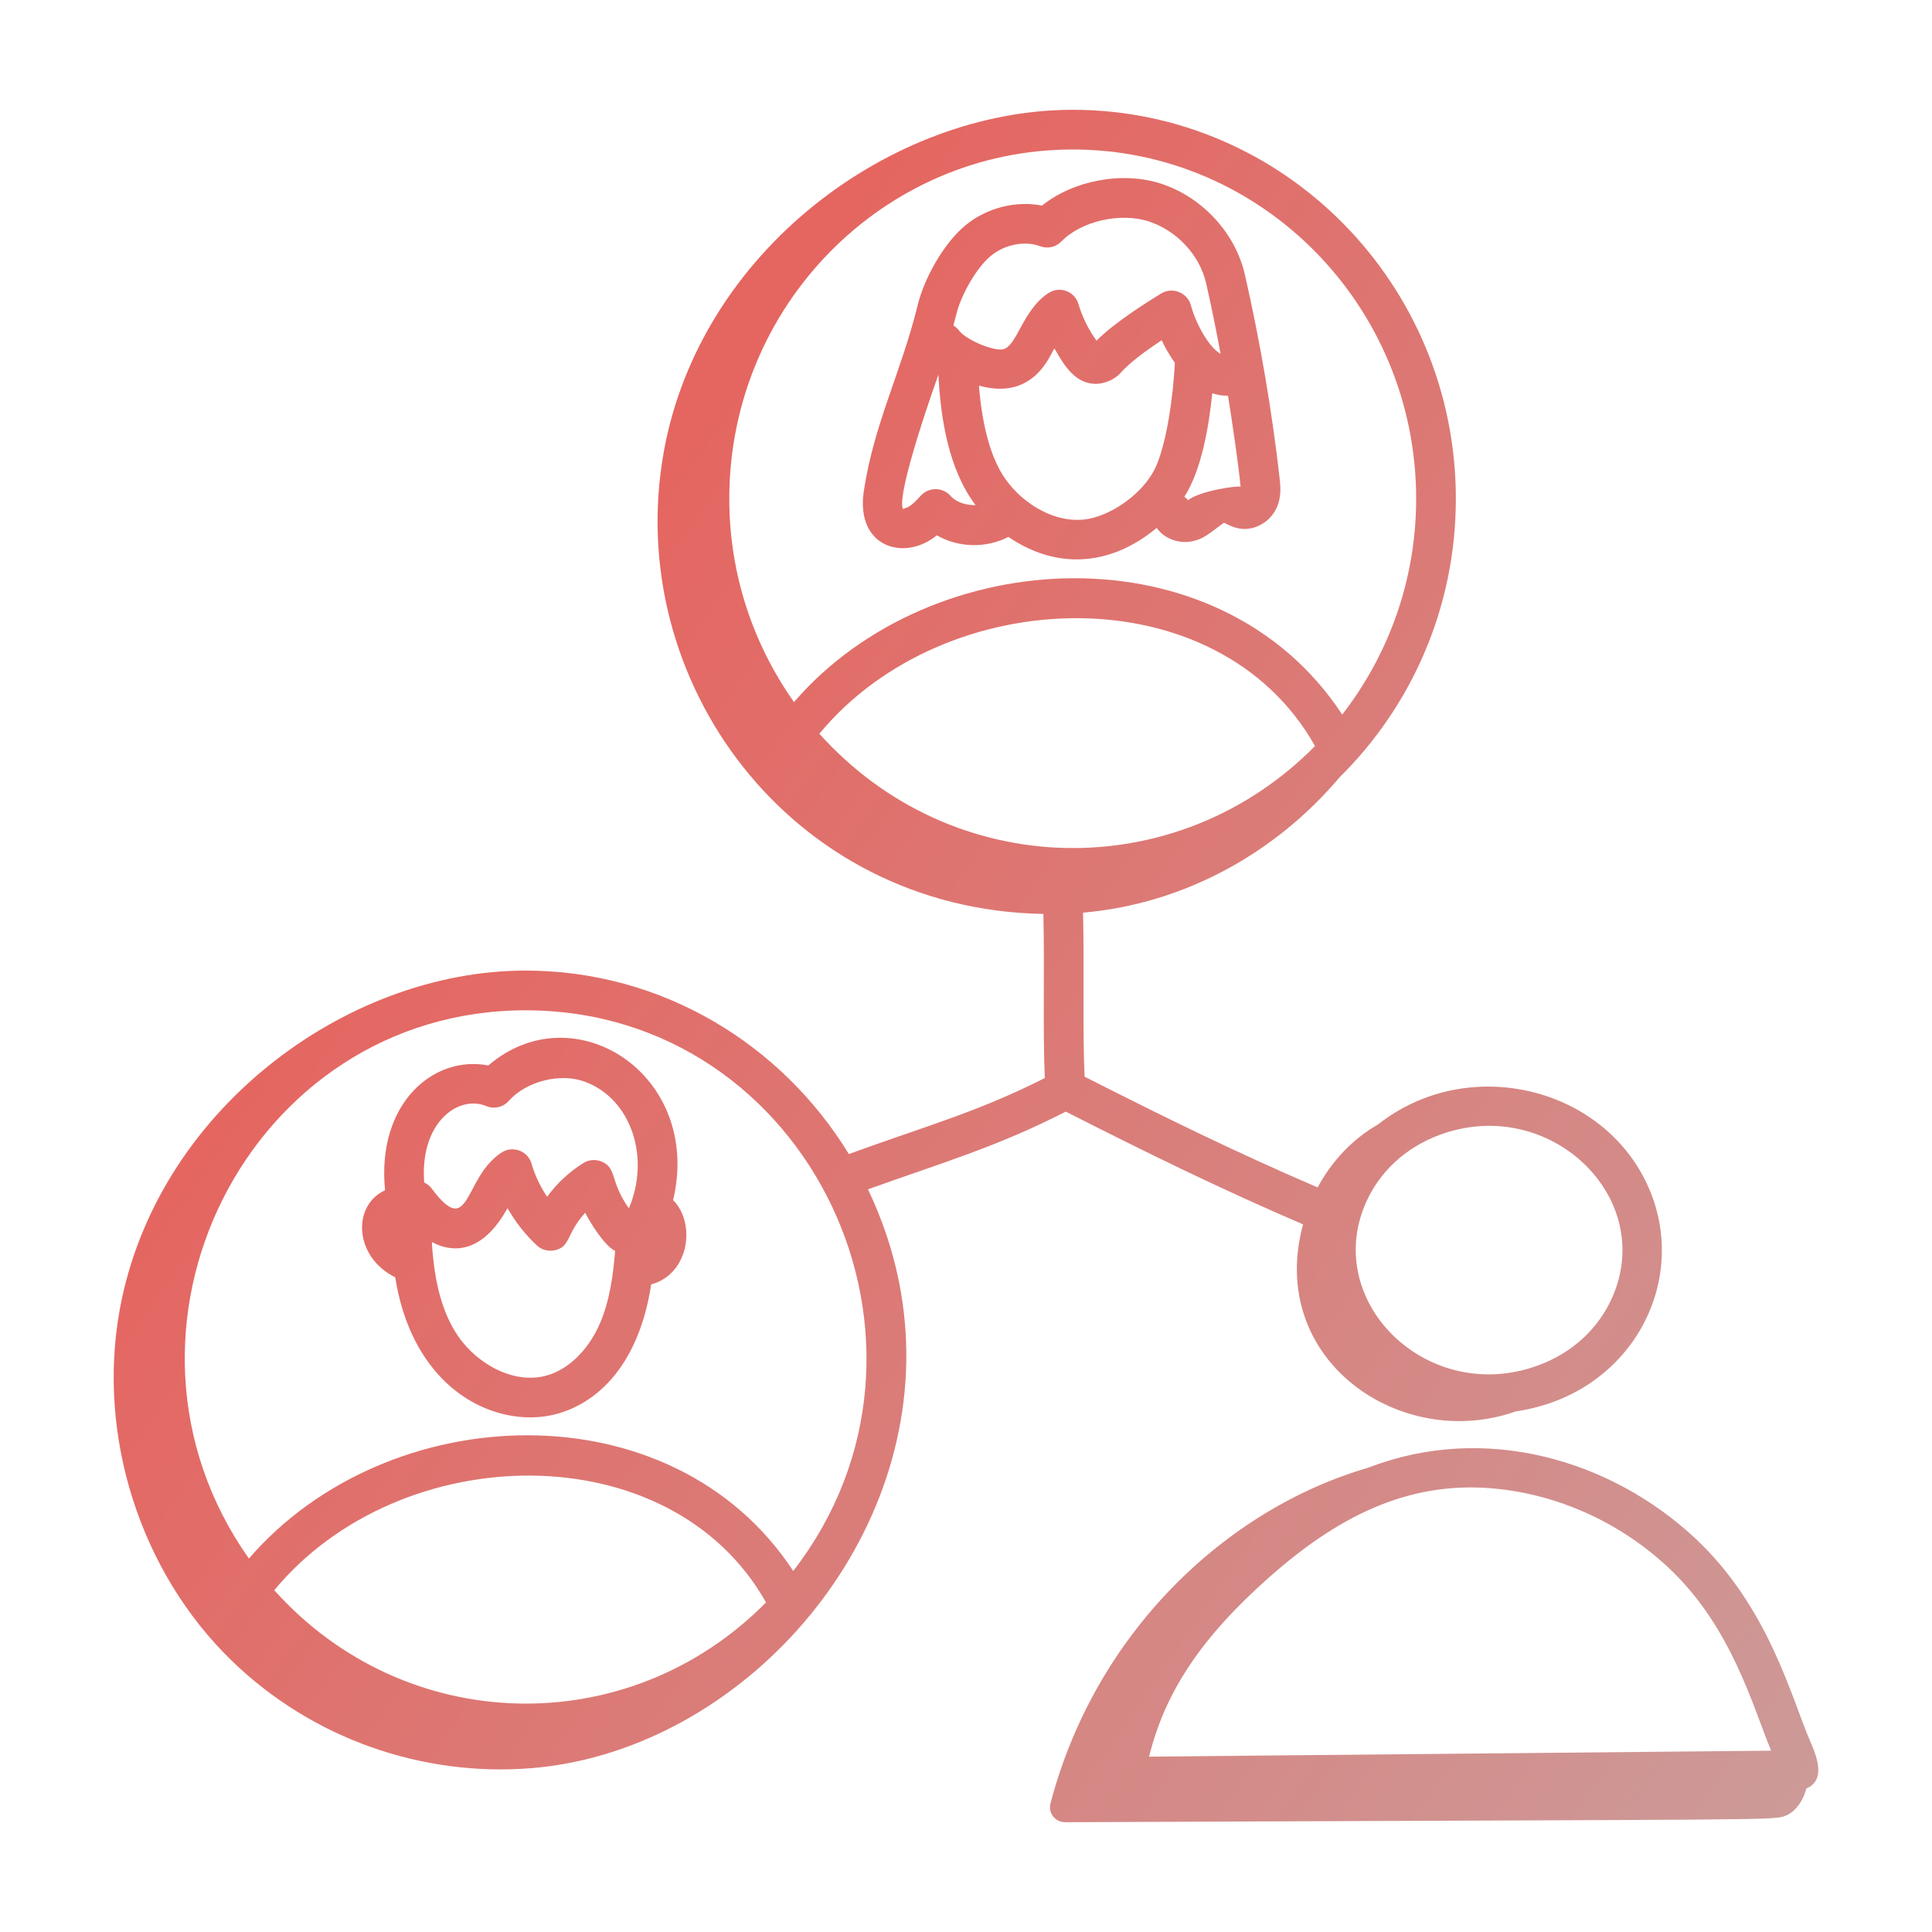
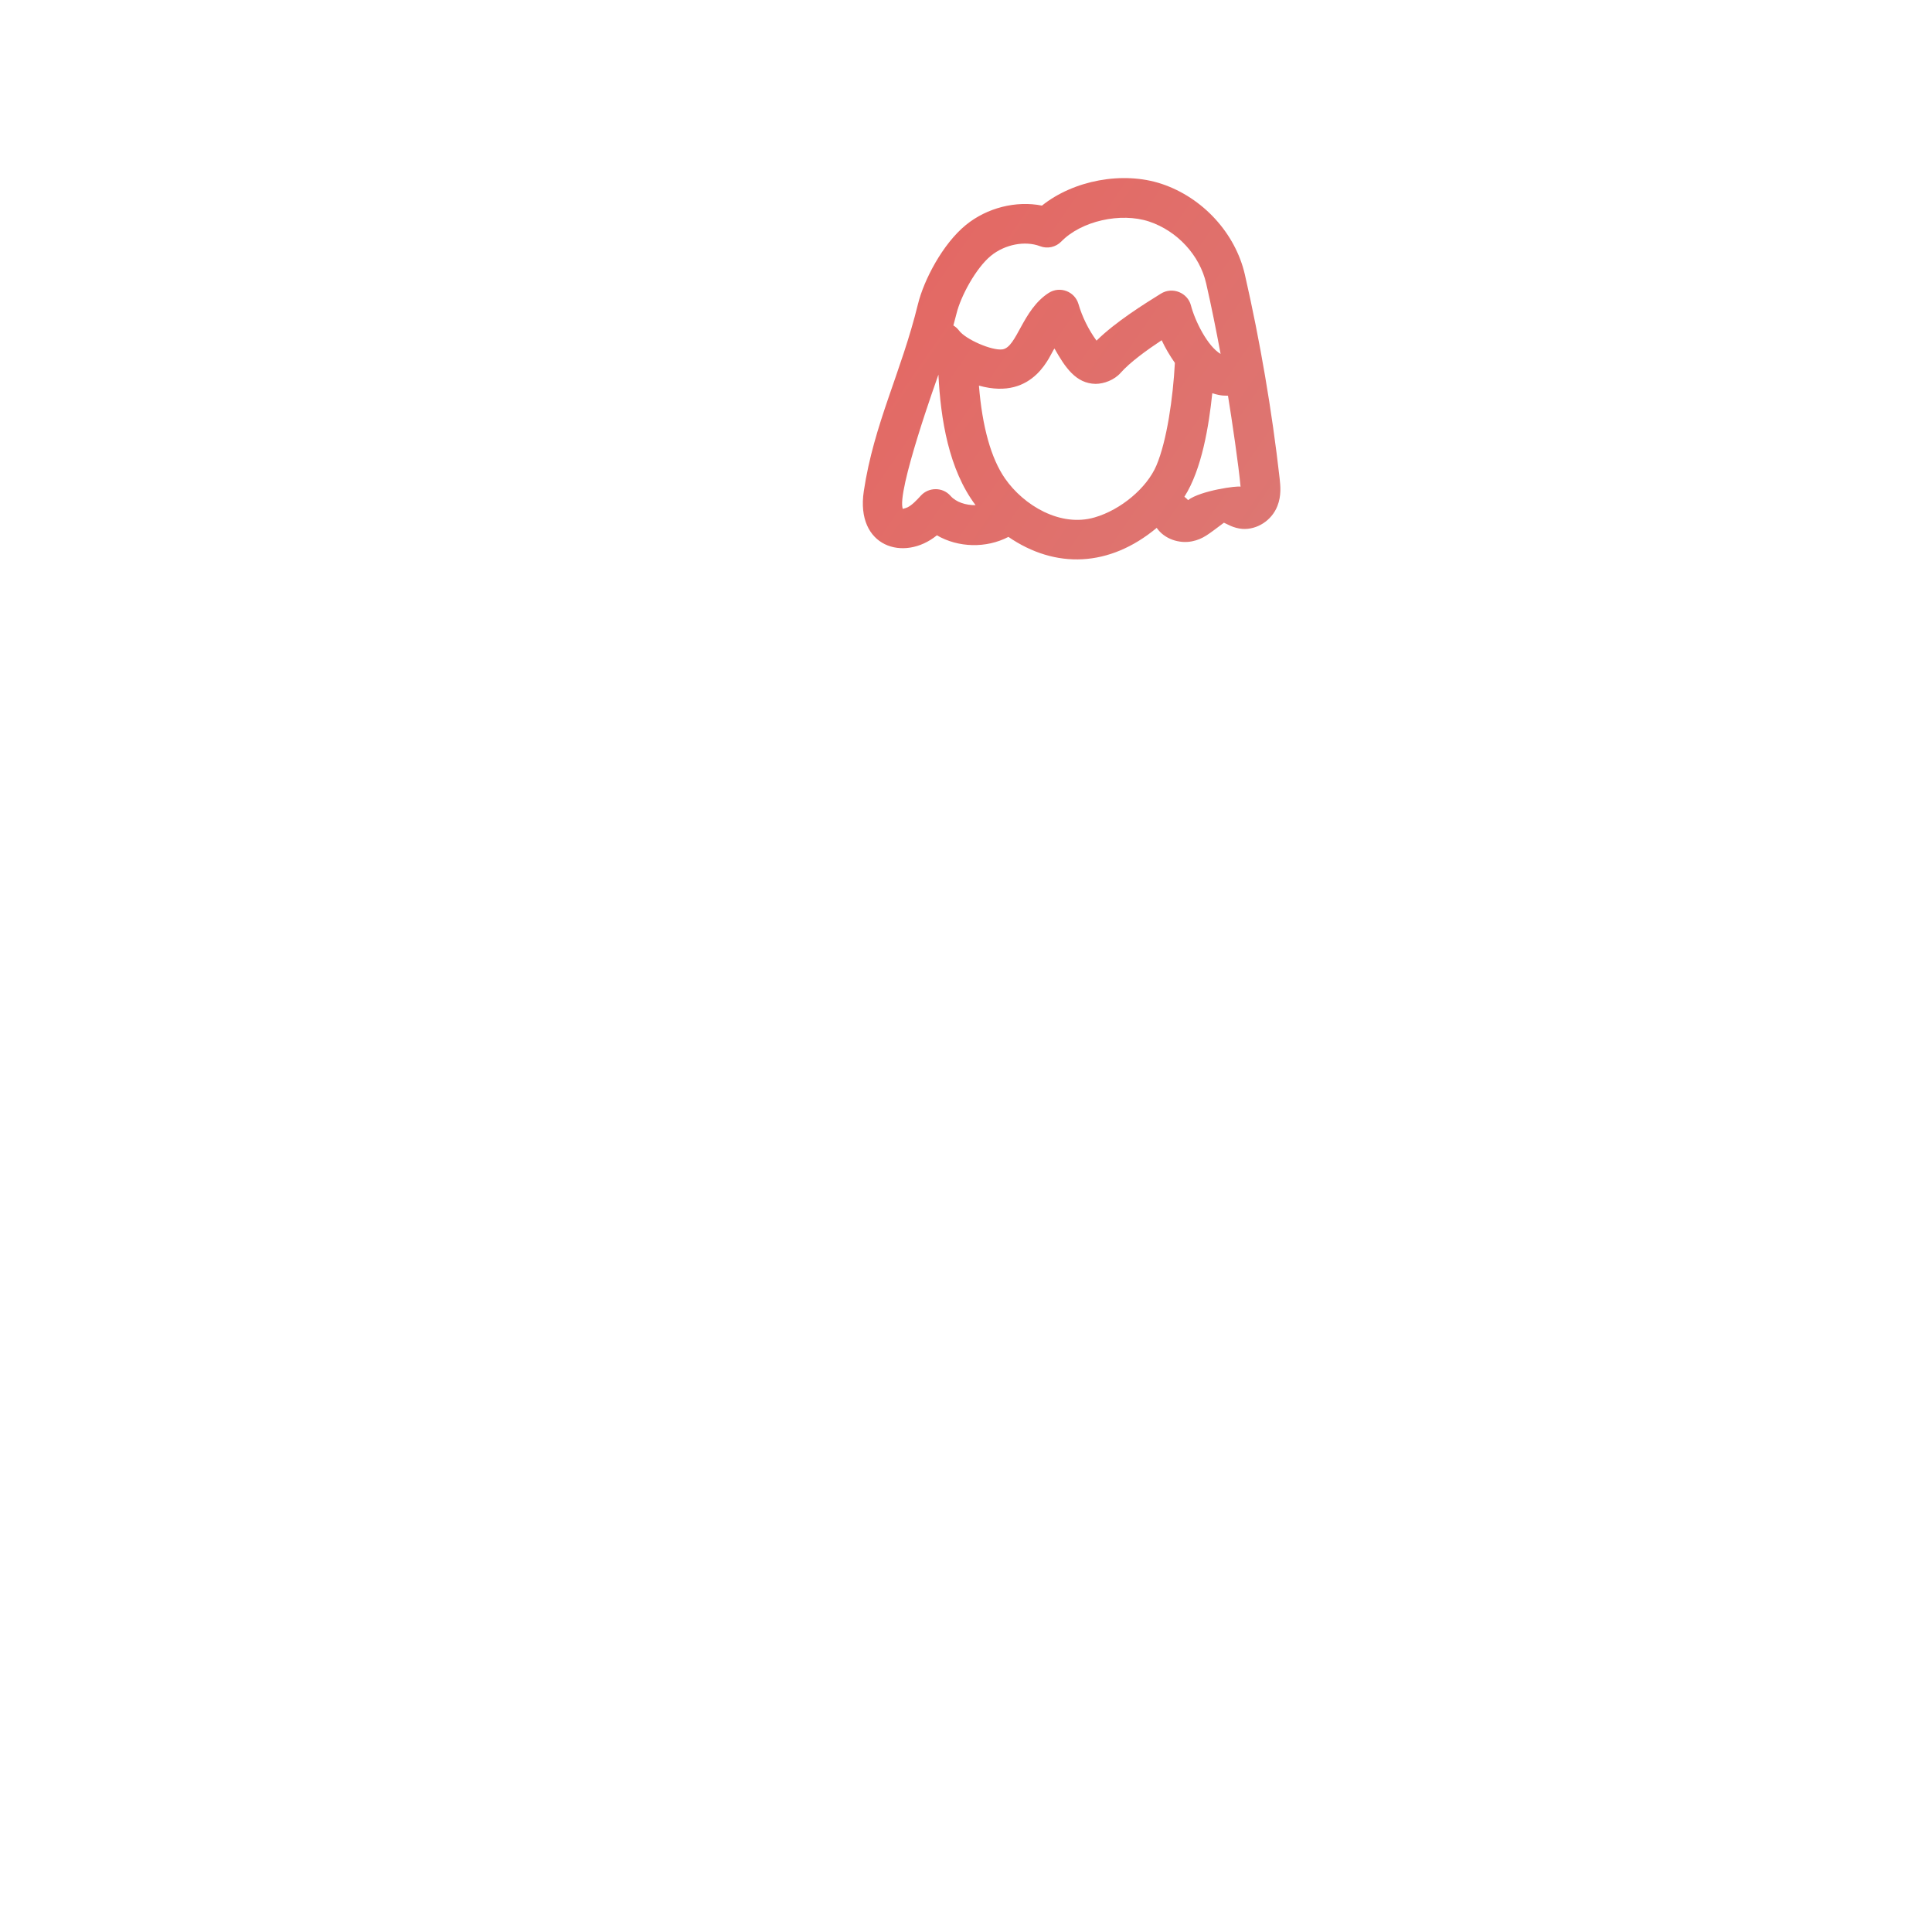
<svg xmlns="http://www.w3.org/2000/svg" width="88" height="88" viewBox="0 0 88 88" fill="none">
-   <path d="M82.447 79.299C81.602 77.35 80.562 73.188 77.203 70.057C73.358 66.475 67.624 64.806 62.344 66.844C55.798 68.744 49.869 74.415 47.846 82.153C47.734 82.581 48.069 83.001 48.511 82.999C81.12 82.86 80.74 82.927 81.329 82.704C81.784 82.533 82.148 81.99 82.276 81.466C83.126 81.098 82.82 80.146 82.447 79.299ZM80.671 79.741L52.34 80.013C53.069 77.04 54.758 74.54 57.827 71.827C60.833 69.172 64.035 67.446 67.998 67.795C70.936 68.054 73.766 69.328 75.97 71.38C78.855 74.07 79.81 77.651 80.671 79.741Z" fill="url(#paint0_linear_2332_44)" />
-   <path d="M30.66 54.663C32.012 48.947 26.147 45.179 22.244 48.53C19.735 48.047 17.146 50.274 17.539 54.215C16.024 54.907 16.128 57.258 18.002 58.179C18.684 62.529 21.518 64.559 24.161 64.559C24.593 64.559 25.022 64.501 25.438 64.38C27.295 63.84 29.108 62.096 29.661 58.503C31.393 58.037 31.711 55.721 30.66 54.663ZM22.148 50.381C22.505 50.529 22.917 50.435 23.174 50.145C23.964 49.25 25.518 48.856 26.635 49.269C28.764 50.052 29.625 52.737 28.645 55.037C27.759 53.8 28.121 53.196 27.387 52.902C27.119 52.795 26.818 52.822 26.575 52.974C25.932 53.372 25.369 53.898 24.921 54.509C24.608 54.048 24.366 53.538 24.209 53C24.04 52.425 23.366 52.168 22.855 52.491C21.092 53.616 21.437 56.522 19.653 54.123C19.563 54.003 19.447 53.921 19.321 53.86C19.117 51.103 20.9 49.855 22.148 50.381ZM20.887 60.89C20.159 59.842 19.778 58.438 19.67 56.573C20.82 57.18 22.086 56.9 23.117 55.028C23.471 55.654 23.92 56.228 24.45 56.725C24.665 56.928 24.965 57.008 25.257 56.951C26 56.794 25.772 56.214 26.655 55.239C26.897 55.72 27.538 56.743 28.018 56.98C27.927 58.096 27.771 59.235 27.335 60.259C26.82 61.464 25.921 62.356 24.933 62.644C23.397 63.093 21.729 62.101 20.887 60.89Z" fill="url(#paint1_linear_2332_44)" />
  <path d="M42.674 24.383C43.644 24.948 44.919 24.982 45.932 24.455C48.068 25.921 50.529 25.841 52.687 24.044C53.038 24.556 53.715 24.77 54.289 24.658C54.806 24.553 55.038 24.336 55.748 23.809C55.89 23.864 56.168 24.057 56.593 24.091C57.257 24.133 57.924 23.71 58.184 23.049C58.372 22.573 58.321 22.12 58.285 21.786C57.942 18.744 57.395 15.535 56.702 12.506C56.27 10.622 54.785 9.001 52.914 8.376C51.143 7.786 48.9 8.212 47.459 9.365C46.292 9.131 44.958 9.458 43.989 10.252C42.937 11.113 42.082 12.749 41.812 13.852C41.046 16.979 39.809 19.285 39.345 22.373C38.963 24.91 41.174 25.605 42.674 24.383ZM52.67 21.209C52.235 22.228 51.053 23.221 49.86 23.567C48.297 24.025 46.628 23.02 45.778 21.796C45.14 20.881 44.738 19.427 44.589 17.564C47.161 18.284 47.857 16.049 48.031 15.875C48.514 16.73 49.004 17.471 49.904 17.485C50.286 17.483 50.756 17.309 51.043 16.983C51.469 16.499 52.243 15.941 52.913 15.497C53.071 15.839 53.278 16.193 53.514 16.529C53.432 18.097 53.15 20.085 52.67 21.209ZM54.111 22.78C54.067 22.719 54.004 22.675 53.947 22.627C54.745 21.377 55.064 19.387 55.218 17.912C55.668 18.052 55.811 18.013 55.933 18.024C56.116 19.147 56.42 21.213 56.506 22.168C56.392 22.116 54.712 22.333 54.111 22.78ZM45.134 11.651C45.766 11.133 46.686 10.953 47.373 11.214C47.709 11.344 48.091 11.259 48.342 11C49.25 10.066 51.042 9.661 52.342 10.091C53.626 10.521 54.646 11.627 54.939 12.908C55.18 13.961 55.395 15.039 55.597 16.121C54.998 15.768 54.429 14.617 54.244 13.907C54.099 13.345 53.413 13.04 52.874 13.377C52.131 13.839 50.809 14.661 49.945 15.516C49.578 15.01 49.296 14.44 49.123 13.849C48.955 13.274 48.28 13.016 47.77 13.34C46.563 14.111 46.323 15.815 45.661 15.914C45.181 15.98 43.985 15.462 43.681 15.054C43.609 14.958 43.521 14.883 43.425 14.824C43.473 14.644 43.522 14.47 43.568 14.283C43.763 13.484 44.456 12.207 45.134 11.651ZM42.744 17.063C42.844 19.088 43.212 21.384 44.436 23.01C43.998 23.015 43.55 22.878 43.294 22.585C42.926 22.167 42.292 22.197 41.95 22.569C41.752 22.784 41.545 23.006 41.337 23.108C41.225 23.163 41.115 23.164 41.128 23.194C40.799 22.472 42.703 17.184 42.744 17.063Z" fill="url(#paint2_linear_2332_44)" />
-   <path d="M48.546 50.633C52.424 52.604 55.656 54.18 59.353 55.769C57.675 61.931 63.792 66.147 69.051 64.285C74.232 63.526 76.945 58.488 75.135 54.191C73.15 49.491 66.876 47.977 62.767 51.217C61.595 51.888 60.654 52.9 60.017 54.086C56.396 52.528 53.214 50.977 49.401 49.041C49.307 47 49.391 43.922 49.331 41.57C54.047 41.159 58.173 38.768 61.01 35.411C64.274 32.19 66.312 27.694 66.312 22.718C66.312 12.948 58.483 5.001 48.861 5.001C40.587 5.001 31.875 11.456 30.234 20.581C28.359 31.003 35.992 41.428 47.524 41.629C47.583 43.969 47.497 47.027 47.589 49.103C44.541 50.649 42.127 51.305 38.664 52.565C35.604 47.56 30.158 44.209 23.941 44.209C15.685 44.209 7.071 50.663 5.448 59.685C4.419 65.404 6.377 71.587 10.551 75.639C14.233 79.214 19.25 80.93 24.172 80.54C33.338 79.815 41.638 71.011 41.27 61.114C41.185 58.83 40.639 56.487 39.535 54.173C42.843 52.98 45.363 52.262 48.546 50.633ZM73.45 59.063C72.827 60.502 71.629 61.611 70.079 62.185C65.075 64.041 60.235 59.35 62.199 54.816C62.823 53.377 64.02 52.268 65.569 51.694C70.542 49.85 75.43 54.501 73.45 59.063ZM37.32 33.42C43.029 26.516 55.469 26.104 59.897 33.981C53.597 40.366 43.37 40.161 37.32 33.42ZM64.504 22.718C64.504 26.429 63.238 29.839 61.136 32.548C55.552 24.028 42.44 24.697 36.166 31.979C34.319 29.367 33.218 26.174 33.218 22.718C33.218 13.945 40.235 6.809 48.861 6.809C57.486 6.809 64.504 13.945 64.504 22.718ZM12.492 72.433C18.221 65.506 30.537 65.251 34.891 72.988C28.639 79.322 18.495 79.119 12.492 72.433ZM36.13 71.556C30.629 63.16 17.661 63.658 11.338 70.991C4.007 60.612 11.304 46.018 23.941 46.018C36.897 46.018 44.106 61.264 36.13 71.556Z" fill="url(#paint3_linear_2332_44)" />
  <defs>
    <linearGradient id="paint0_linear_2332_44" x1="9.653" y1="4.824" x2="95.97" y2="64.486" gradientUnits="userSpaceOnUse">
      <stop stop-color="#ED544E" />
      <stop offset="1" stop-color="#CC9B99" />
    </linearGradient>
    <linearGradient id="paint1_linear_2332_44" x1="9.653" y1="4.824" x2="95.97" y2="64.486" gradientUnits="userSpaceOnUse">
      <stop stop-color="#ED544E" />
      <stop offset="1" stop-color="#CC9B99" />
    </linearGradient>
    <linearGradient id="paint2_linear_2332_44" x1="9.653" y1="4.824" x2="95.97" y2="64.486" gradientUnits="userSpaceOnUse">
      <stop stop-color="#ED544E" />
      <stop offset="1" stop-color="#CC9B99" />
    </linearGradient>
    <linearGradient id="paint3_linear_2332_44" x1="9.653" y1="4.824" x2="95.97" y2="64.486" gradientUnits="userSpaceOnUse">
      <stop stop-color="#ED544E" />
      <stop offset="1" stop-color="#CC9B99" />
    </linearGradient>
  </defs>
</svg>